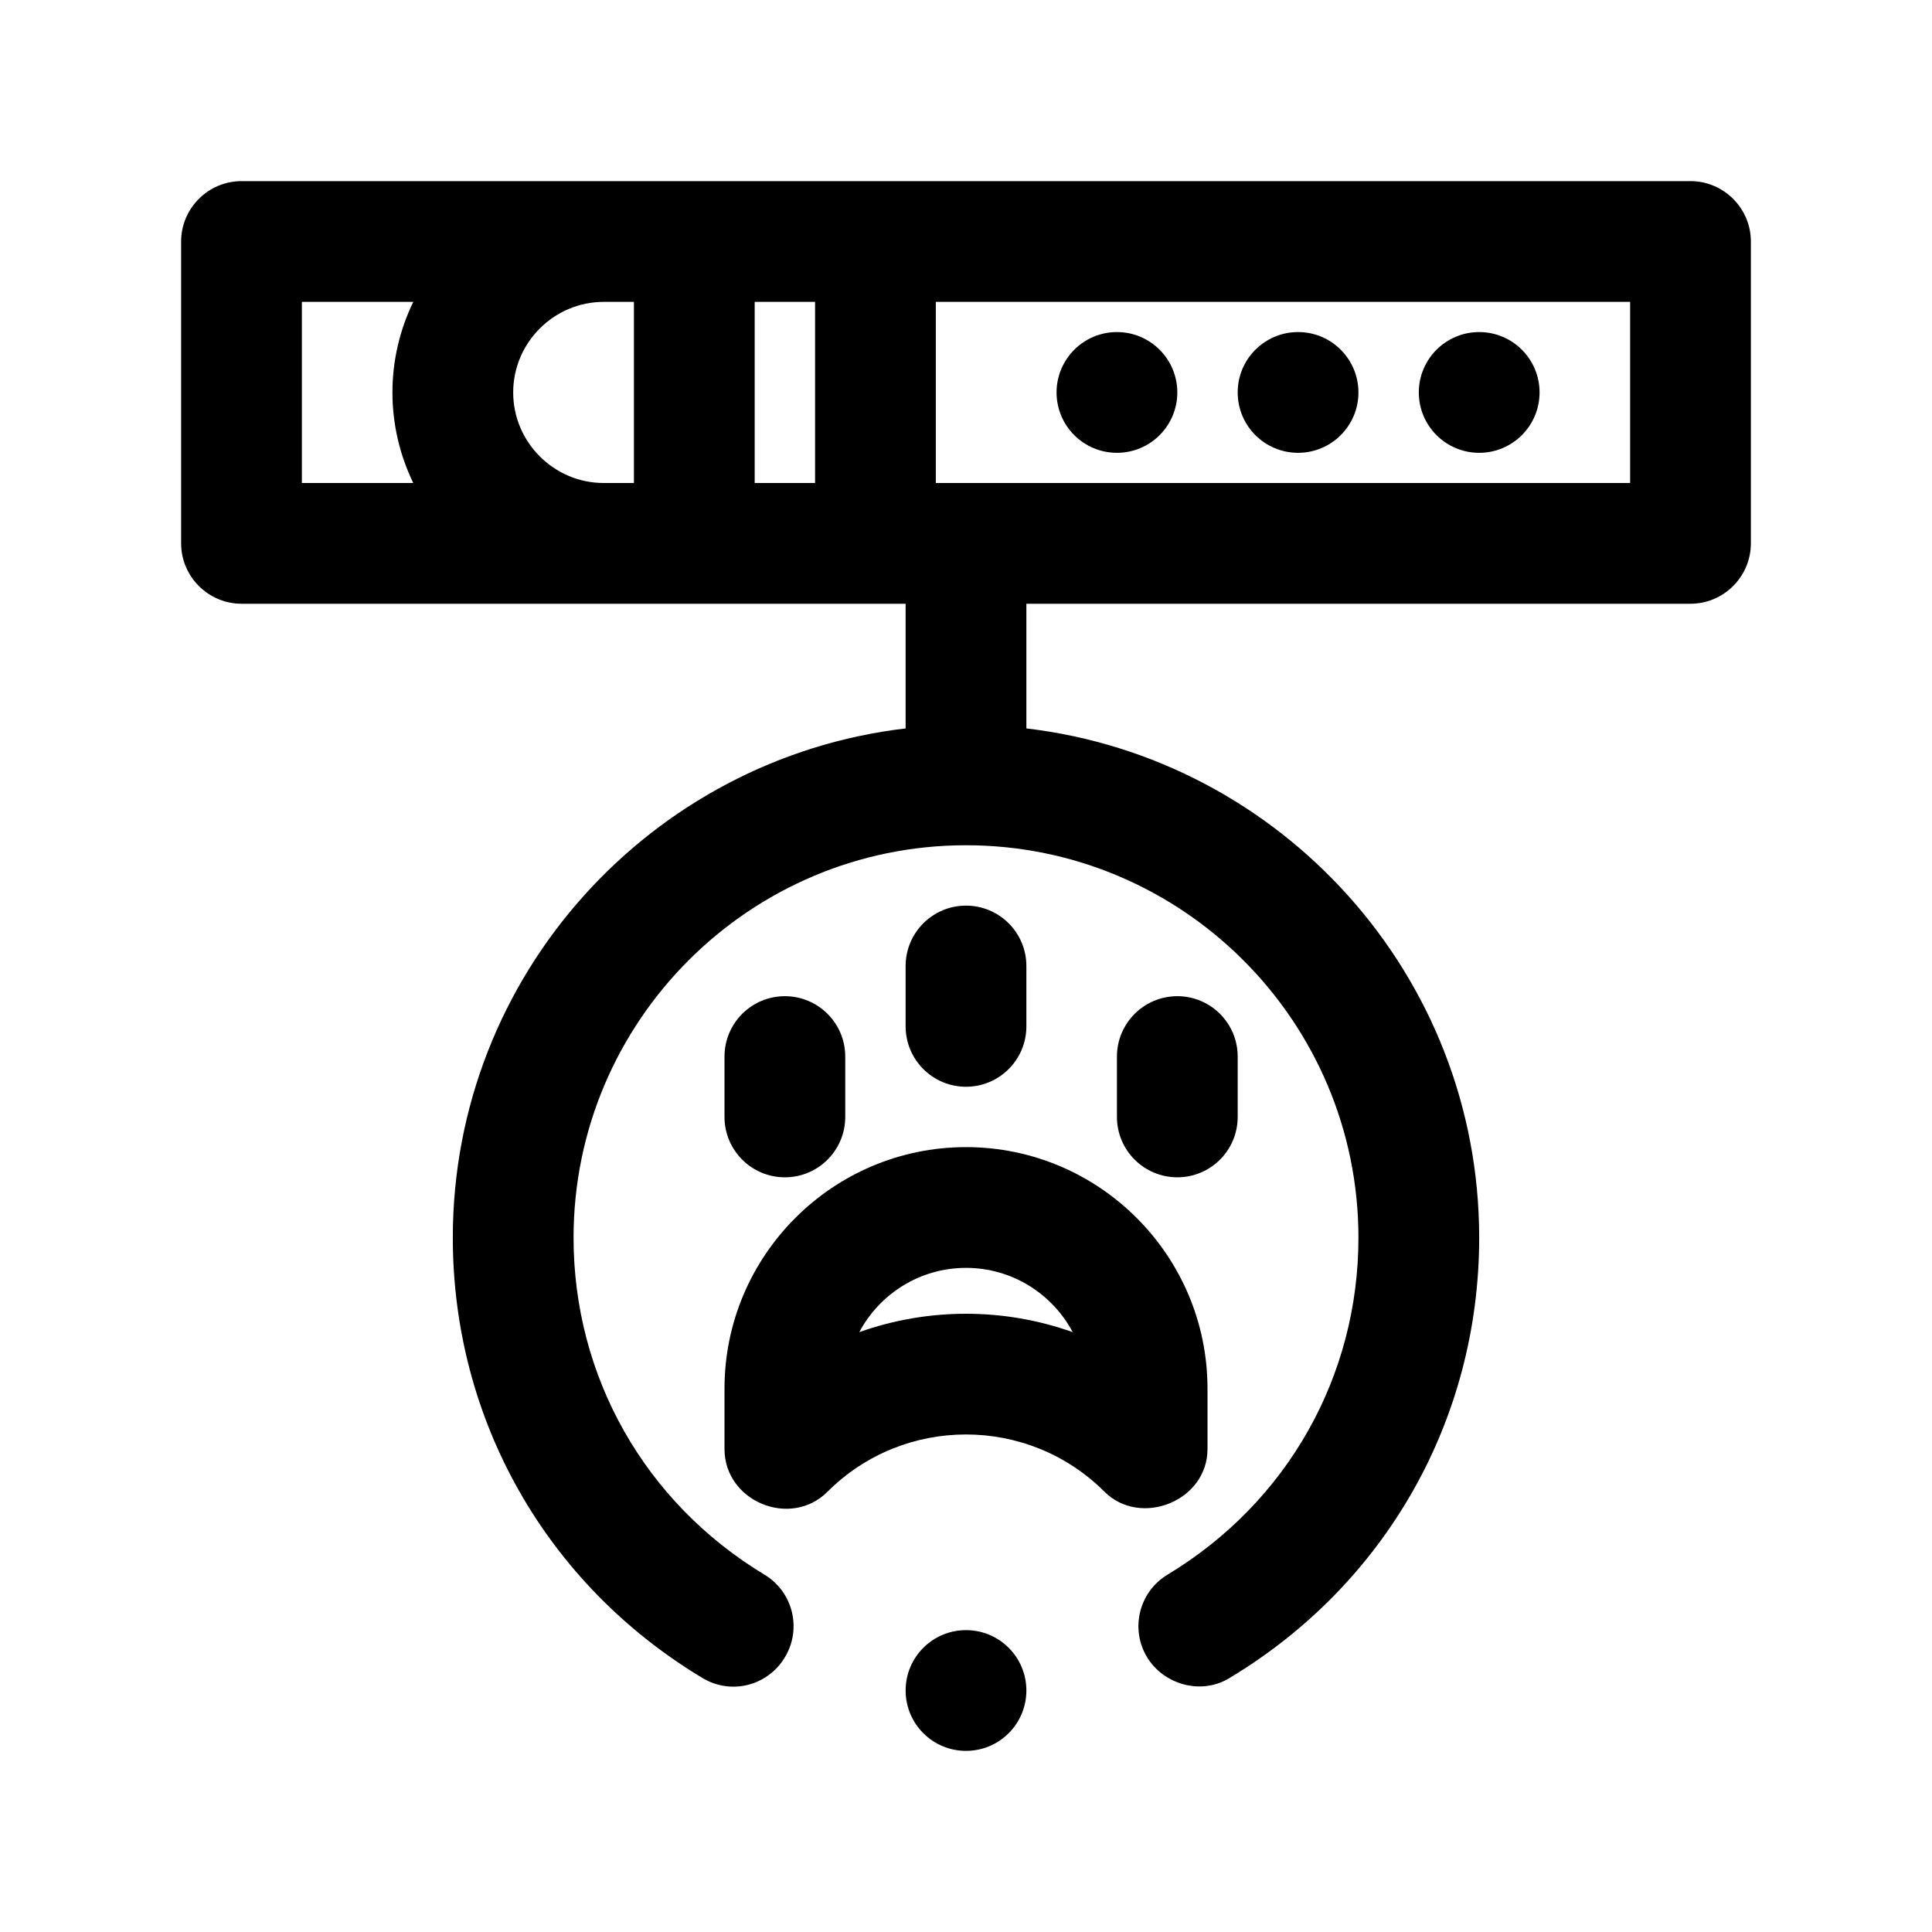
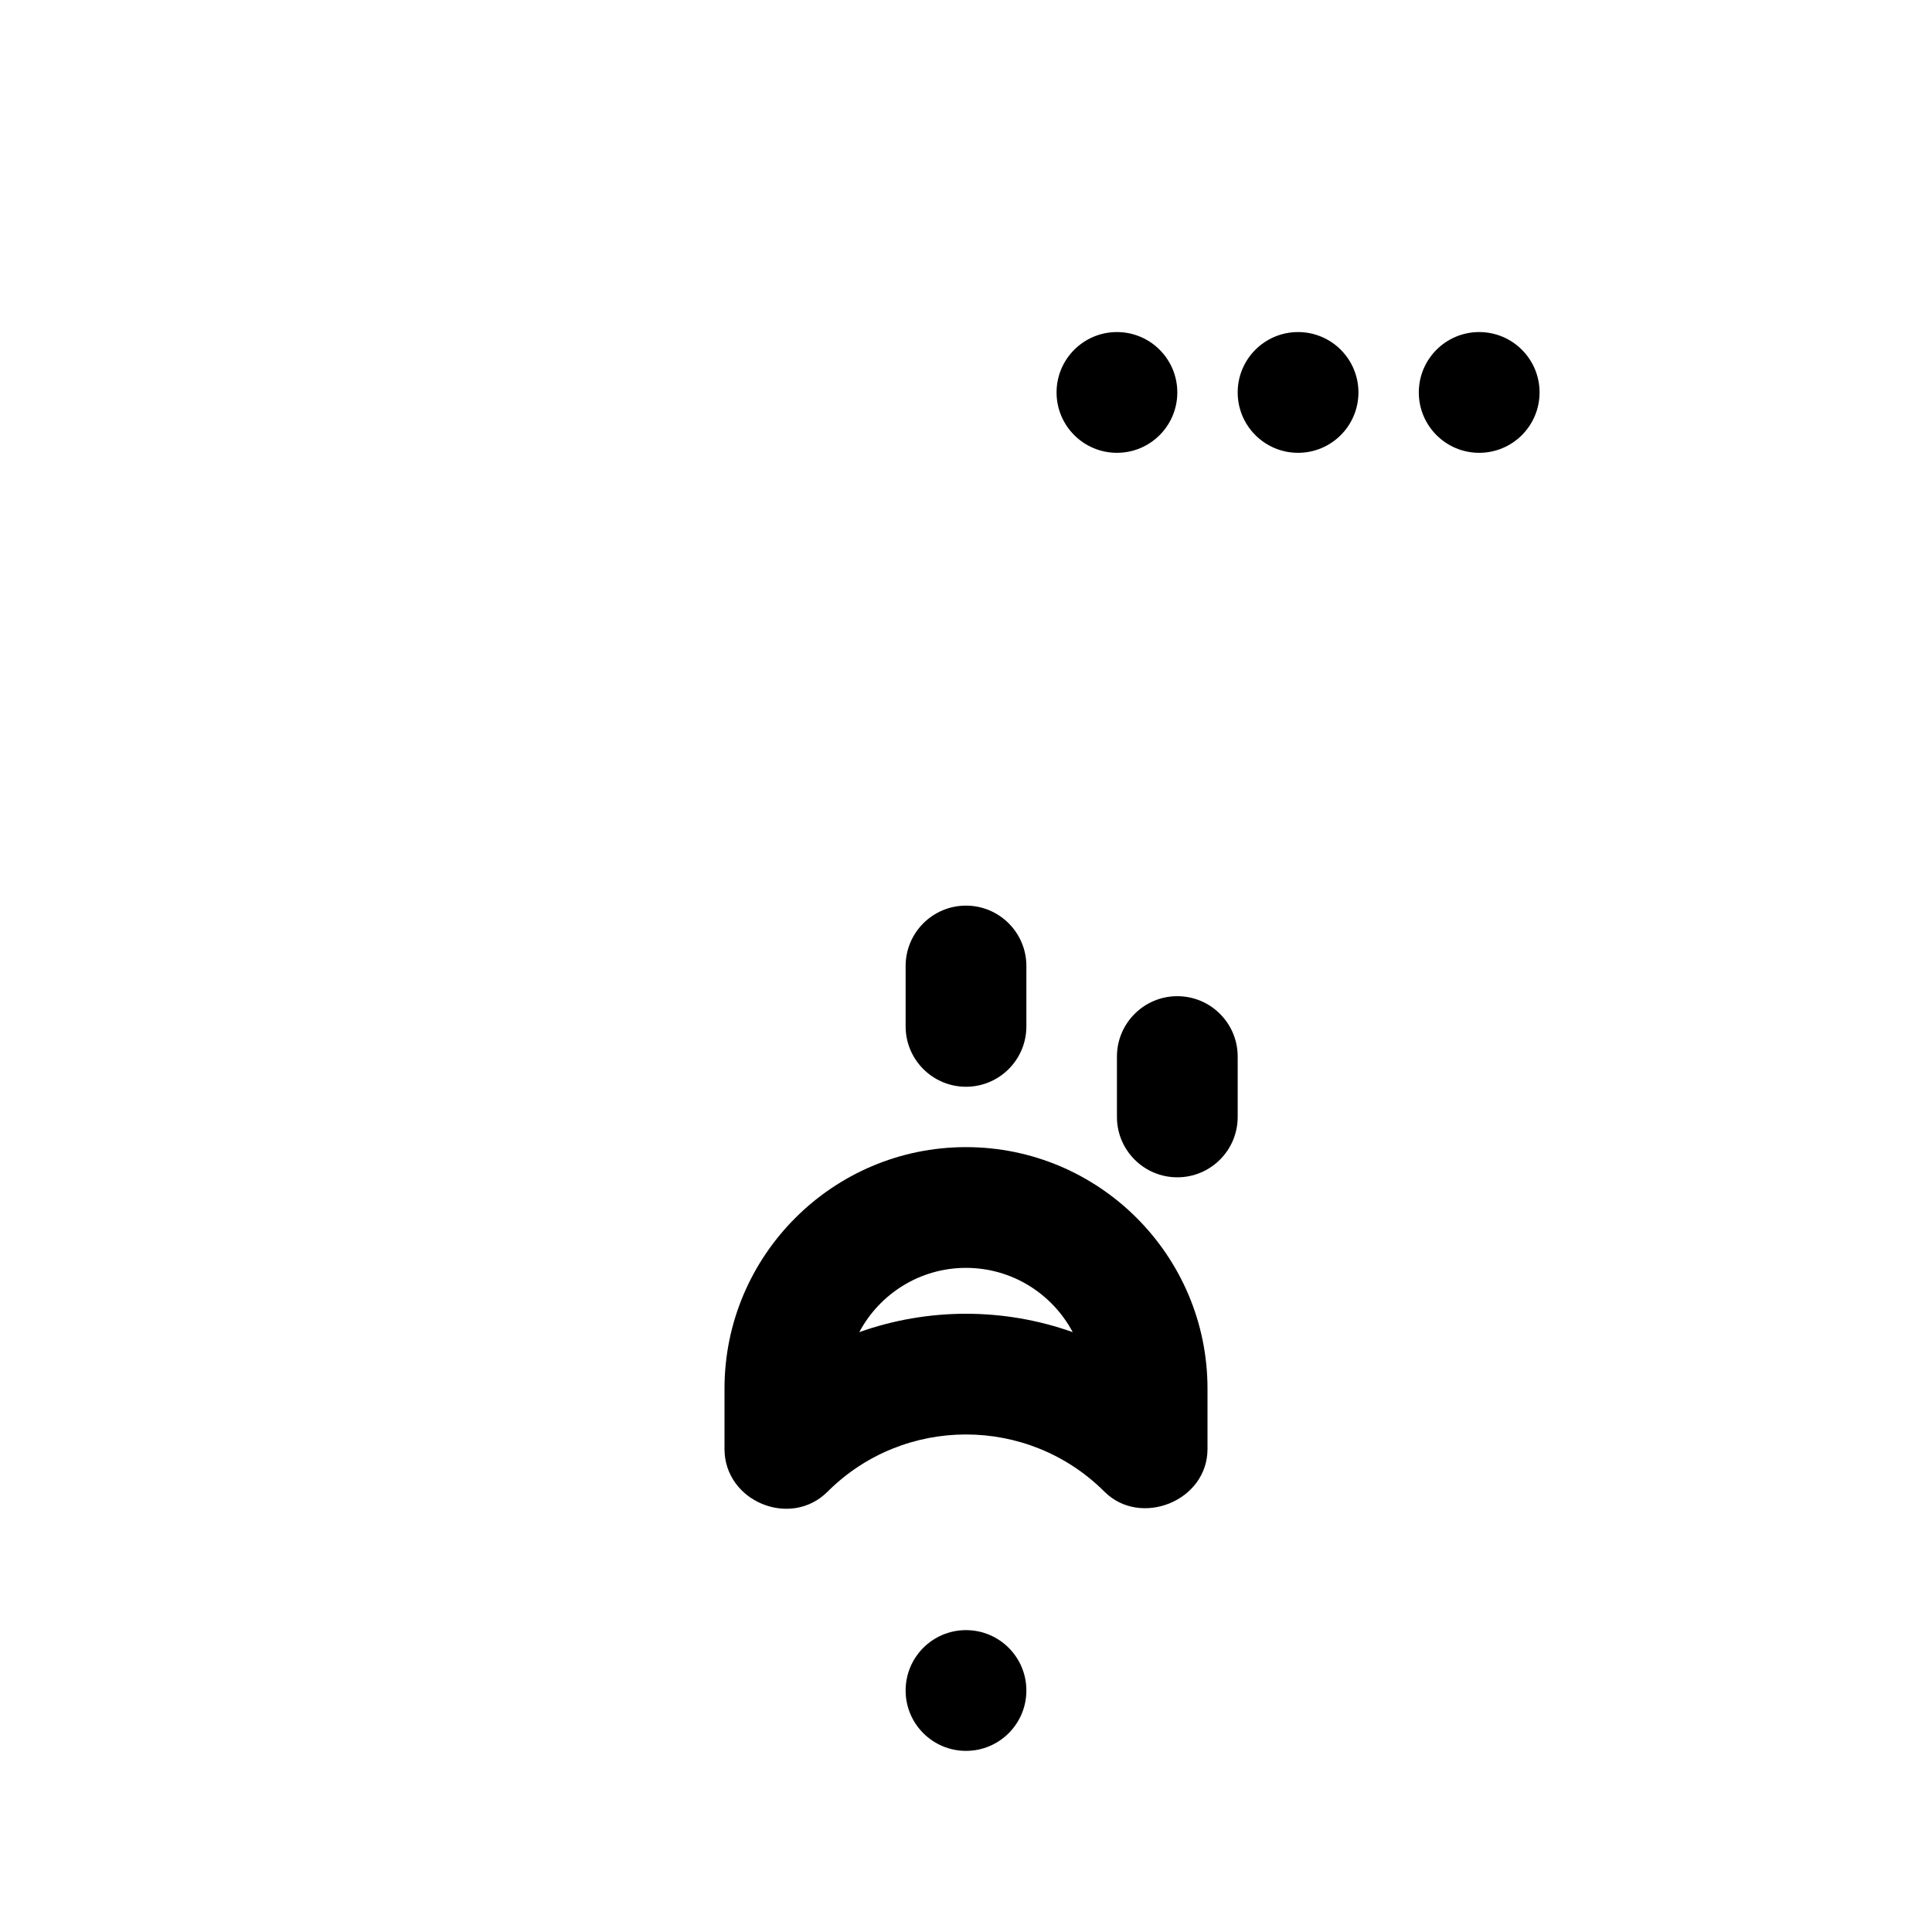
<svg xmlns="http://www.w3.org/2000/svg" xml:space="preserve" viewBox="0 0 64 64" y="0px" x="0px" id="Outline" version="1.1">
  <g>
    <path d="M40,48v-2c0-4.411-3.589-8-8-8s-8,3.589-8,8c0,0,0,1.996,0,2c0,1.736,2.186,2.642,3.414,1.414   c2.529-2.527,6.642-2.527,9.172-0C37.777,50.604,40,49.729,40,48z M32,43.52   c-1.197,0-2.395,0.203-3.535,0.609C29.138,42.863,30.47,42,32,42s2.862,0.863,3.535,2.129   C34.395,43.723,33.197,43.52,32,43.52z" />
    <path d="M34,34v-2c0-1.104-0.896-2-2-2s-2,0.896-2,2v2c0,1.104,0.896,2,2,2S34,35.104,34,34z" />
    <path d="M41,37v-2c0-1.104-0.896-2-2-2s-2,0.896-2,2v2c0,1.104,0.896,2,2,2S41,38.104,41,37z" />
-     <path d="M28,37v-2c0-1.104-0.896-2-2-2s-2,0.896-2,2v2c0,1.104,0.896,2,2,2S28,38.104,28,37z" />
-     <path d="M56,6H8C6.9,6,6,6.9,6,8v10c0,1.1,0.9,2,2,2h22v4.13C21.57,25.12,15,32.3,15,41   c0,6.02,3.09,11.47,8.26,14.58c0.95,0.58,2.17,0.27,2.74-0.68   c0.57-0.94,0.27-2.17-0.68-2.74C21.36,49.77,19,45.6,19,41c0-7.17,5.83-13,13-13s13,5.83,13,13   c0,4.6-2.36,8.77-6.32,11.16c-0.95,0.57-1.25,1.8-0.68,2.74   c0.549,0.905,1.801,1.267,2.74,0.68C45.91,52.47,49,47.02,49,41c0-8.7-6.57-15.88-15-16.87V20h22   c1.1,0,2-0.9,2-2V8C58,6.9,57.1,6,56,6z M13.69,16H10v-6h3.69C13.25,10.91,13,11.93,13,13   S13.25,15.09,13.69,16z M21,16h-1c-1.65,0-3-1.35-3-3c0-1.65,1.35-3,3-3h1V16z M27,16h-2v-6h2V16z M54,16H31v-6h23   V16z" />
    <circle r="2" cy="13" cx="49" />
    <circle r="2" cy="56" cx="32" />
    <circle r="2" cy="13" cx="43" />
    <circle r="2" cy="13" cx="37" />
  </g>
</svg>